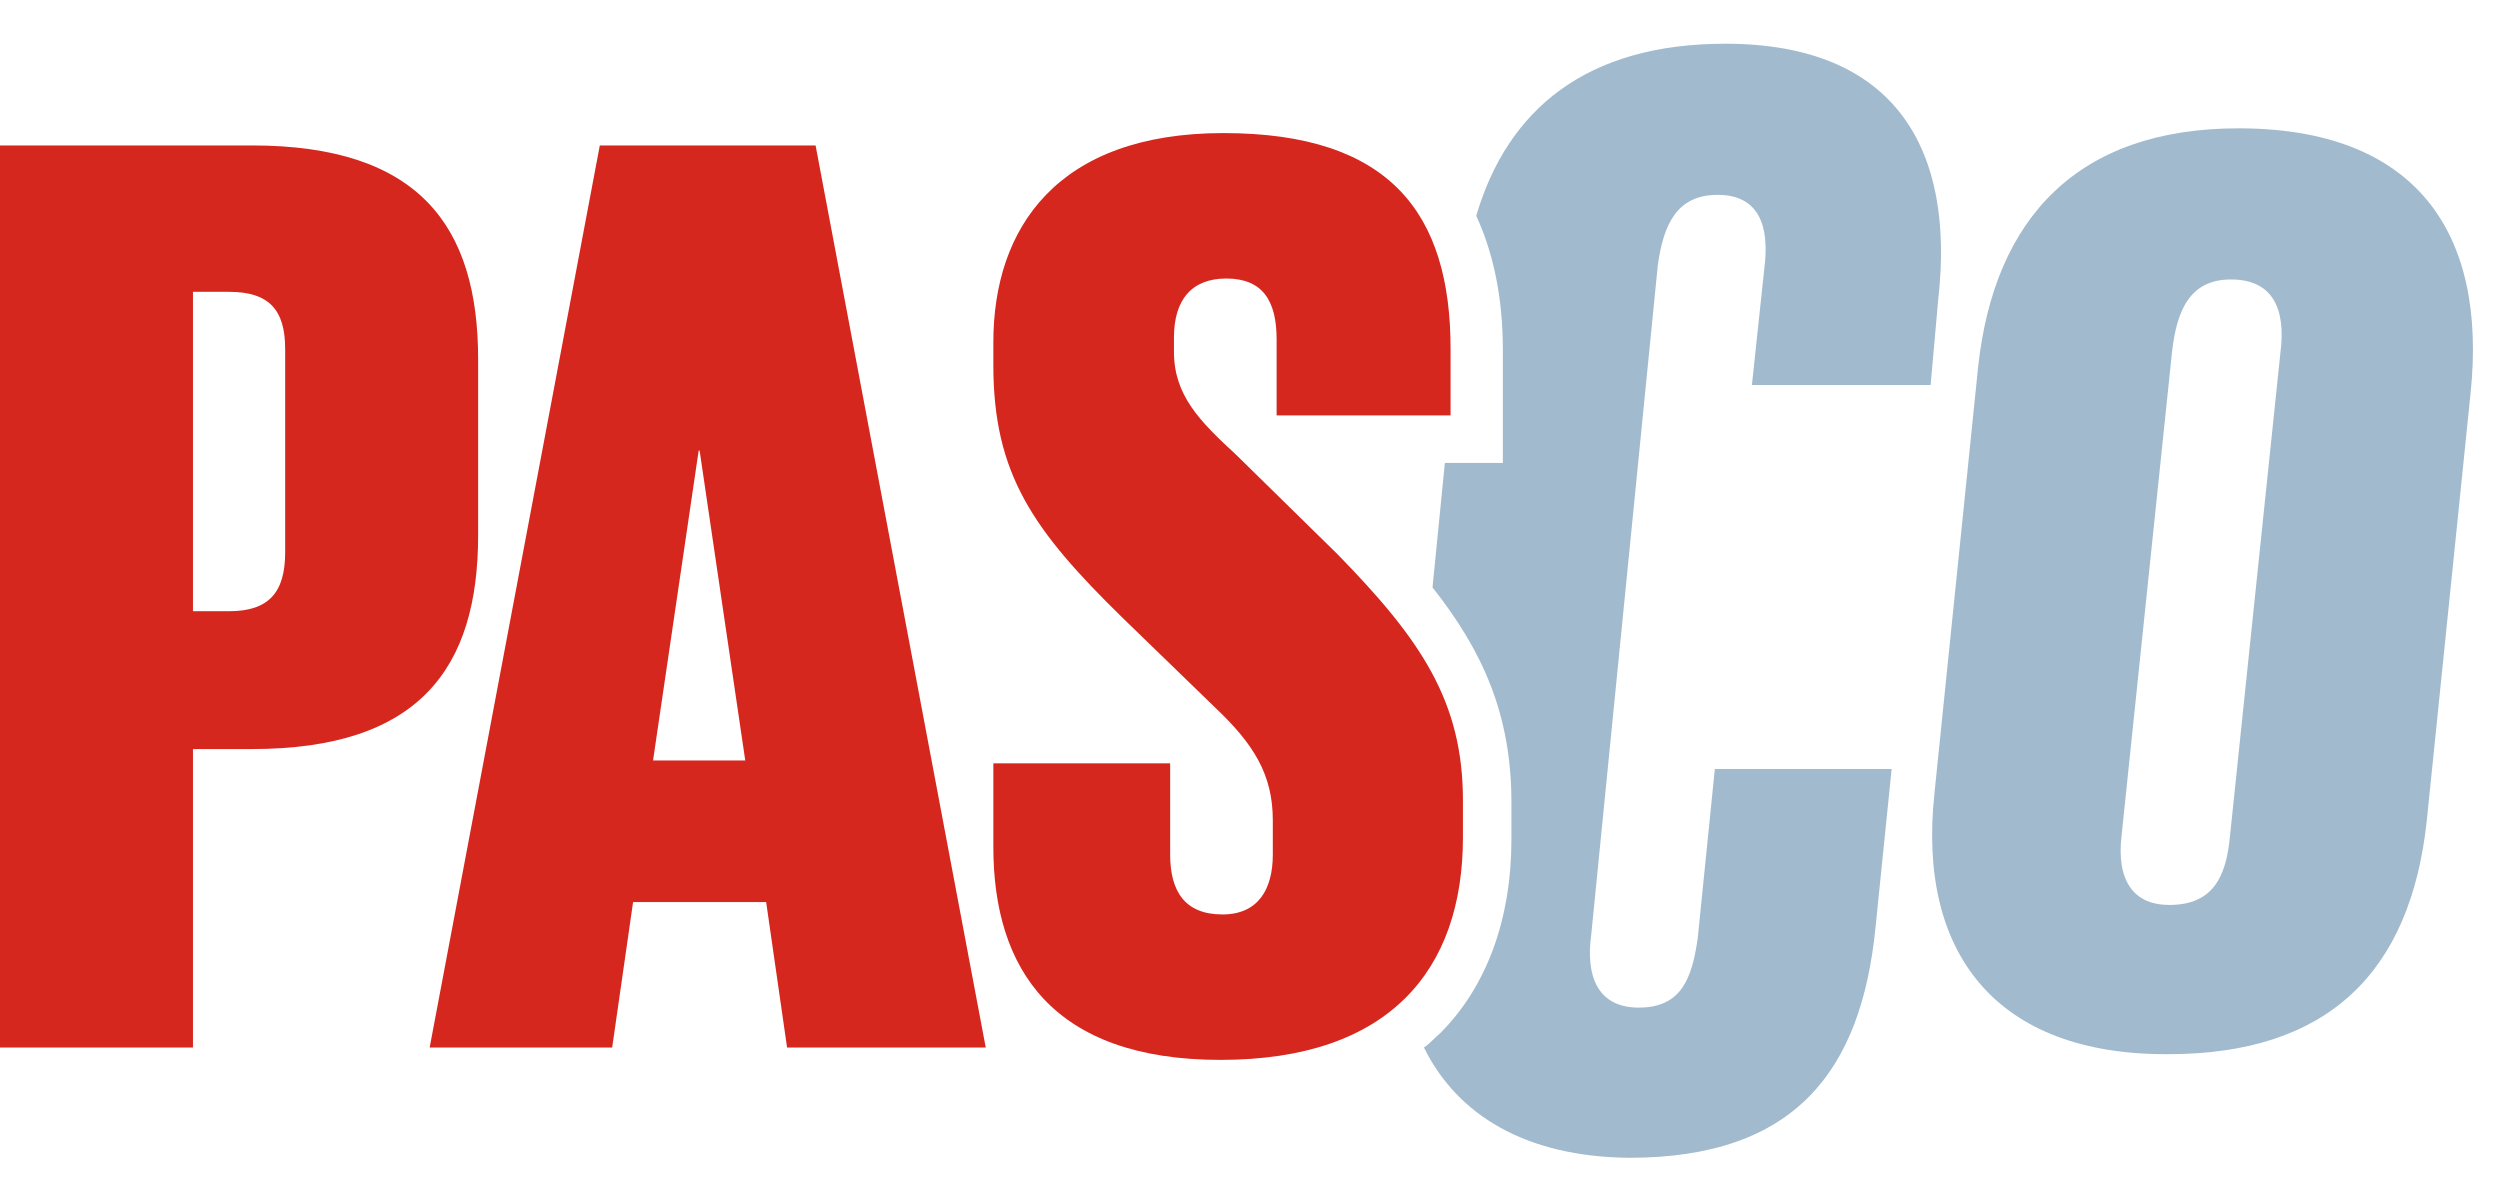
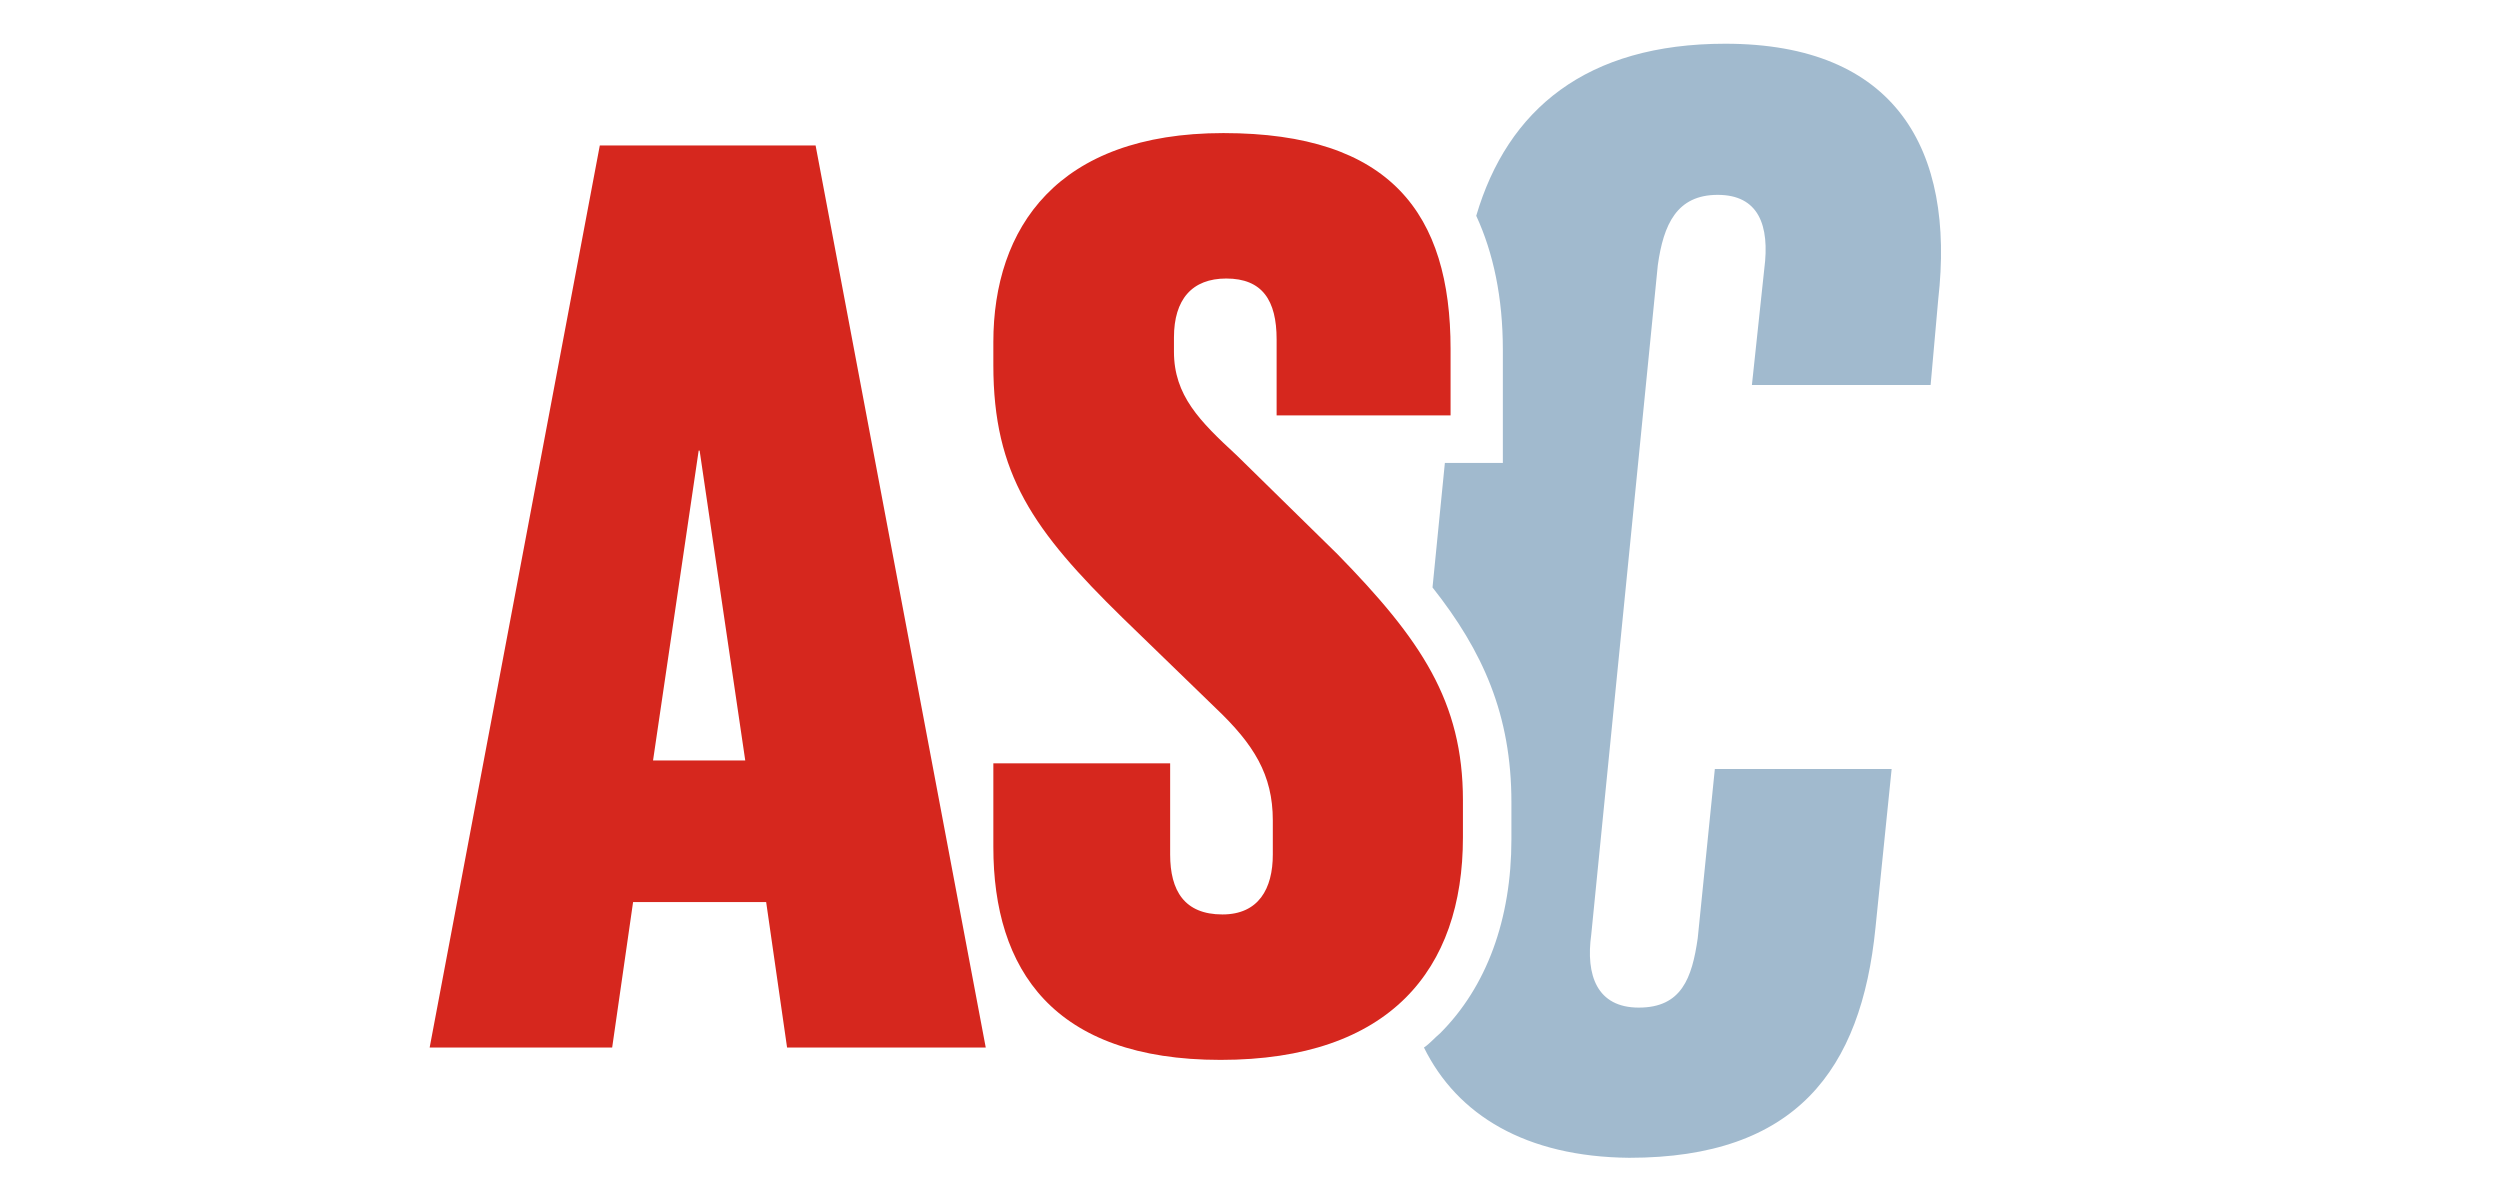
<svg xmlns="http://www.w3.org/2000/svg" version="1.1" id="Layer_1" x="0px" y="0px" width="263px" height="125.1px" viewBox="123 -53.1 263 125.1" style="enable-background:new 123 -53.1 263 125.1;" xml:space="preserve">
  <style type="text/css">
	.st0{fill:#A1BACE;}
	.st1{fill:#D6271E;}
</style>
-   <path id="XMLID_588_" class="st0" d="M326.5,30.4l4.6-44.9c1.7-15.7,10.5-25.1,27.4-25.1c18.5,0,26.2,10.8,24.4,27.9l-4.6,44.9  c-1.7,16-10.4,24.6-27.2,24.6C333,57.9,324.7,47.2,326.5,30.4z M357.6,34.8l5.3-50.8c0.6-4.6-0.8-7.7-5.2-7.7  c-4.3,0-5.7,3.2-6.2,7.6l-5.3,50.8c-0.6,4.9,1.3,7.4,5,7.4C355.7,42.1,357.2,39.3,357.6,34.8z" />
  <path class="st0" d="M304.5-48.5c-14.6,0-22.9,6.9-26.2,18.1c1.8,3.9,2.8,8.6,2.8,14.1v7v4.9h-5.3H275l-1.3,13.1  c5.3,6.7,8.3,13.4,8.3,22.6v3.9c0,8.4-2.6,15.5-7.5,20.4c-0.6,0.5-1.1,1.1-1.7,1.5c3.5,7.1,10.7,11.5,21.6,11.6  c17.5,0,24.4-9.2,25.9-24.2l1.7-16.7h-18.6l-1.8,17.8c-0.6,4.2-1.7,7.3-6.2,7.3c-4.4,0-5.6-3.4-5-7.7l7-70.4c0.6-4.3,2-7.4,6.3-7.4  s5.5,3.2,4.9,7.8l-1.3,12.2h18.8l0.8-9C328.7-37.4,322.4-48.5,304.5-48.5z" />
-   <path id="XMLID_552_" class="st1" d="M123-37.8h26.5c17.6,0,23.8,8.5,23.8,22.5V3.2c0,14-6.2,22.5-23.8,22.5h-6.2v31.4H123V-37.8z   M143.3-22.4v33.6h3.8c4.2,0,5.9-2,5.9-6.2v-21.4c0-4.1-1.7-6-5.9-6H143.3z" />
  <path id="XMLID_549_" class="st1" d="M168.2,57.1l17.9-94.9h22.7l17.9,94.9h-20.9l-2.2-15.3h-14l-2.2,15.3H168.2z M191.7,26.9h9.7  l-4.8-32.6h-0.1L191.7,26.9z" />
  <path id="XMLID_547_" class="st1" d="M227.5,36v-8.8h18.6v9.6c0,3.8,1.5,6.3,5.5,6.3c3.8,0,5.3-2.7,5.3-6.3v-3.6c0-4.8-2-8-6-11.8  l-9.8-9.5c-9.4-9.2-13.6-15.1-13.6-26.6v-2.4c0-12,6.7-22,24.2-22c17.6,0,23.9,8.5,23.9,22.7v7h-18.3v-8c0-4.1-1.5-6.4-5.3-6.4  c-3.6,0-5.5,2.2-5.5,6.2v1.5c0,4.6,2.7,7.3,6.6,10.9l10.6,10.4c8.8,9,13.2,15.5,13.2,25.9V35c0,13.9-7.7,23.4-25.5,23.4  C233.8,58.4,227.5,48.9,227.5,36z" />
</svg>